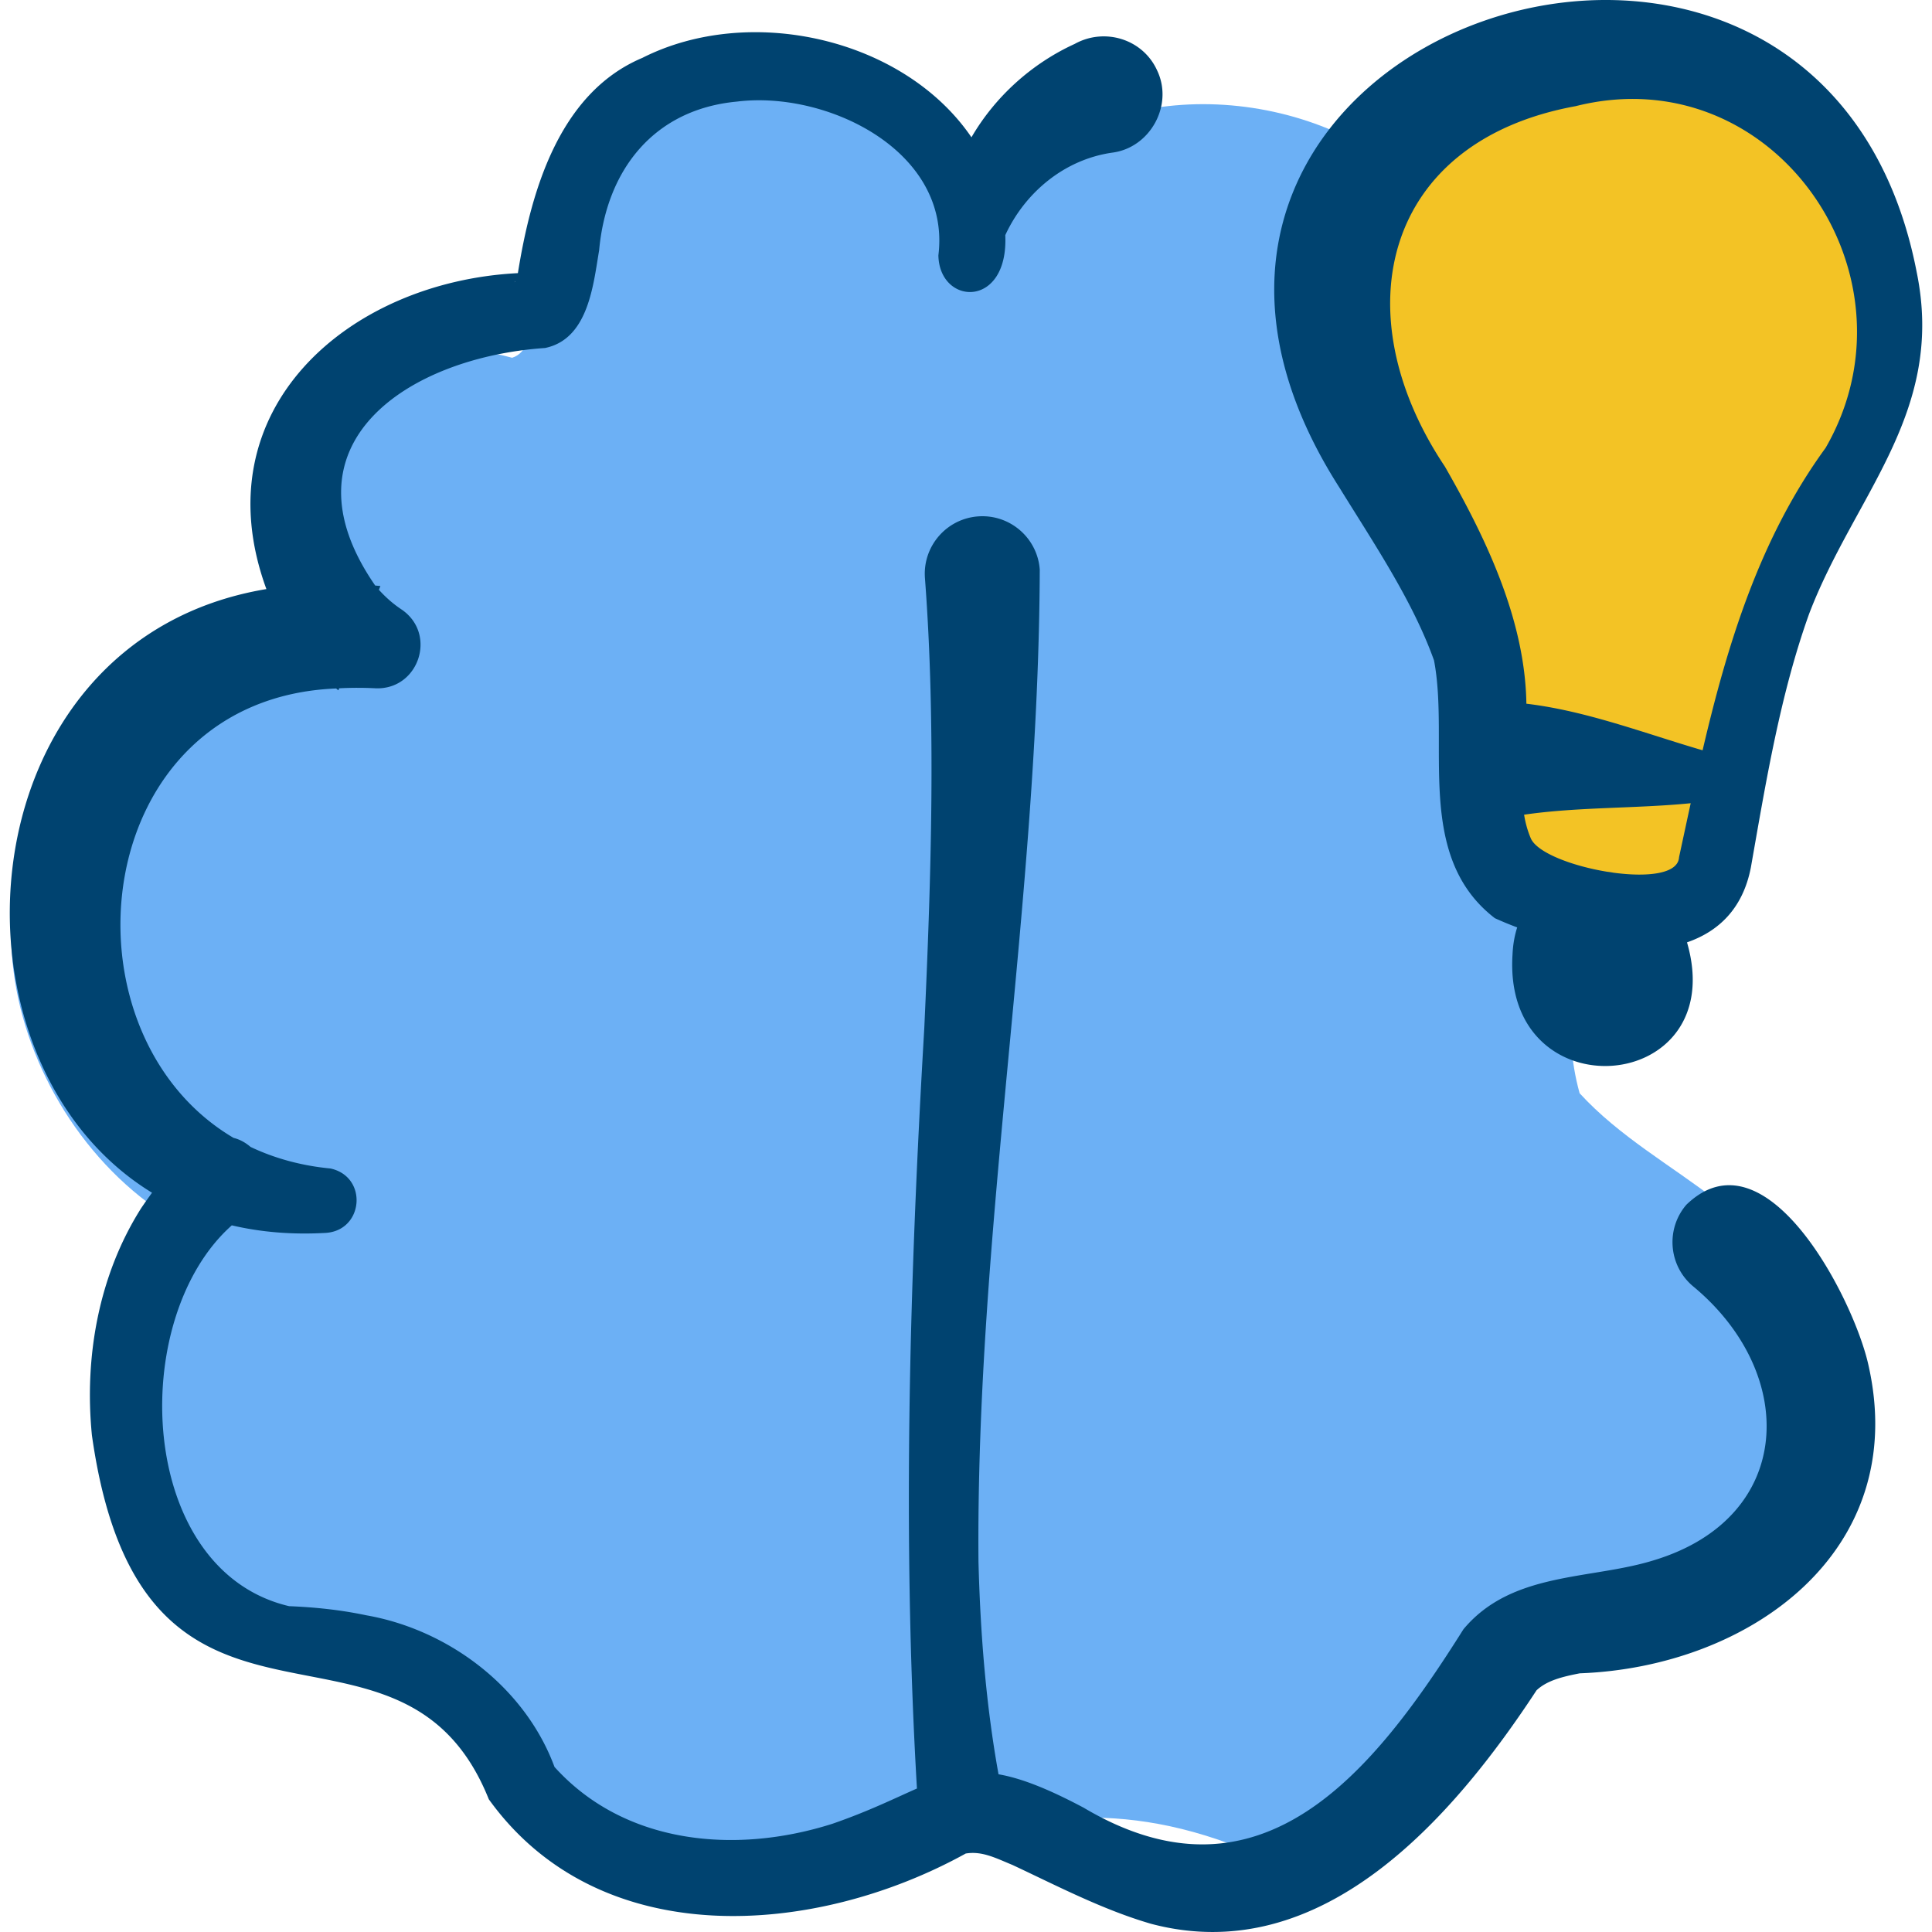
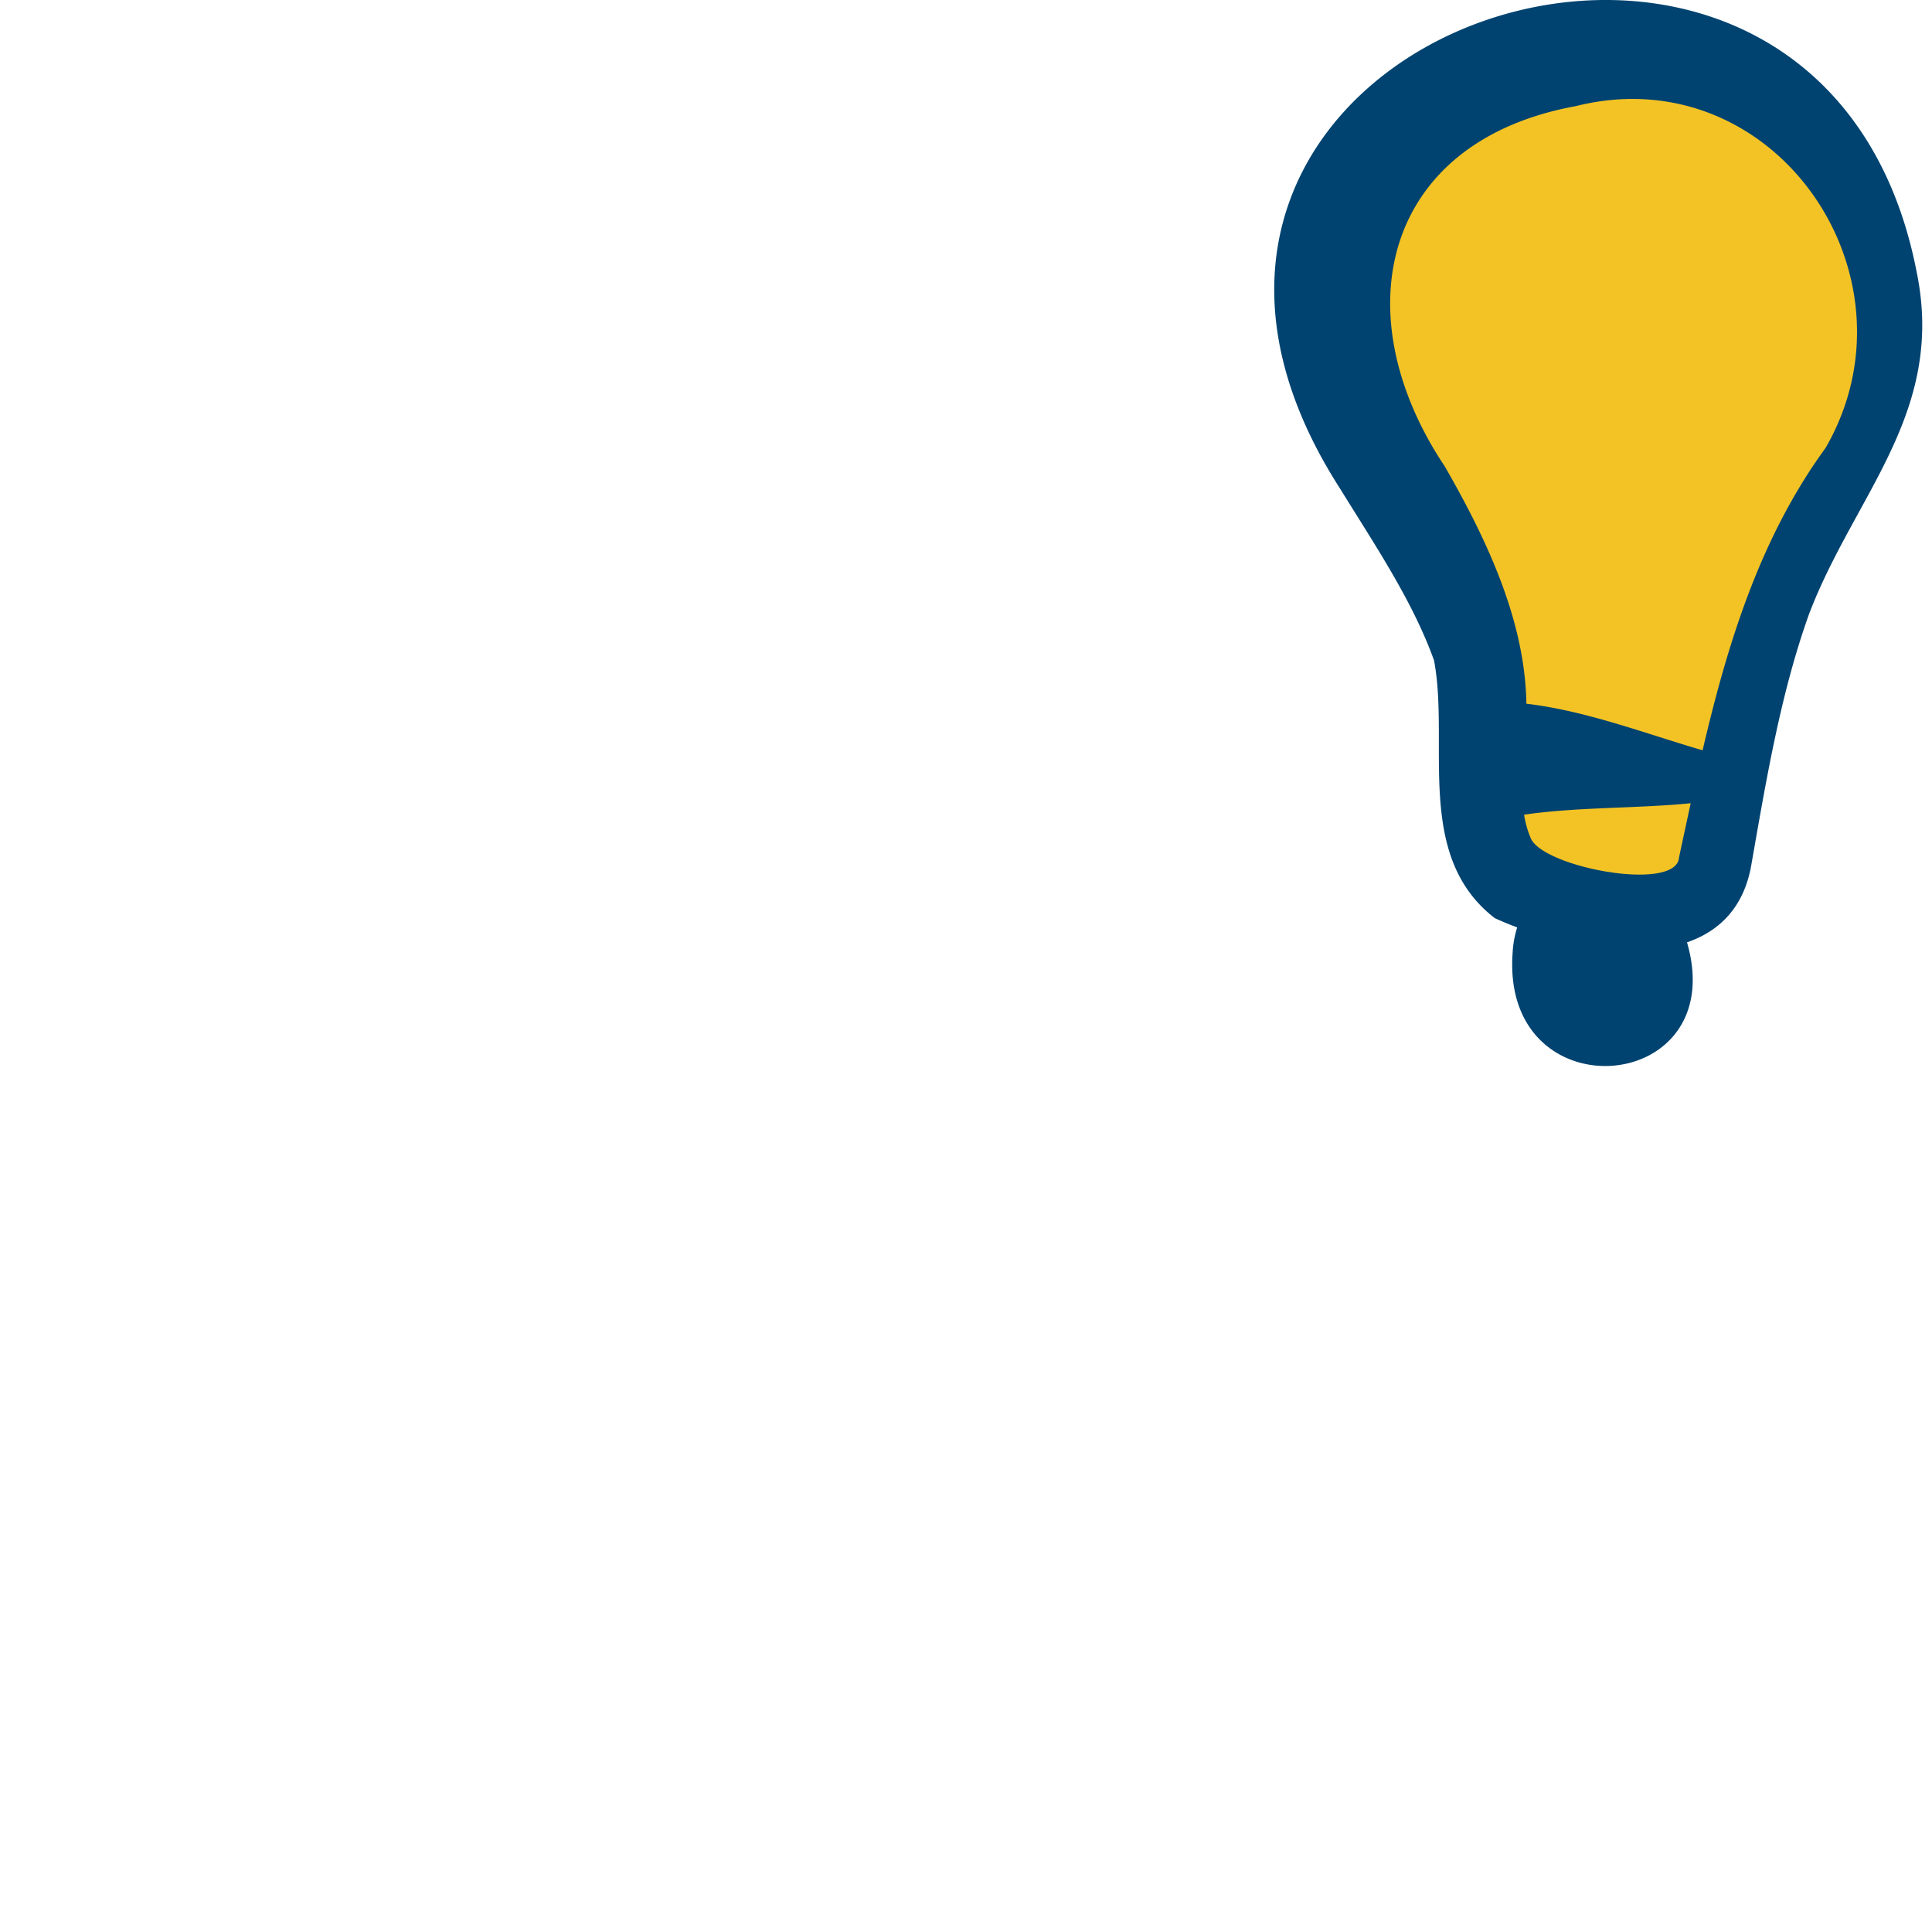
<svg xmlns="http://www.w3.org/2000/svg" version="1.1" width="512" height="512" x="0" y="0" viewBox="0 0 512 512" style="enable-background:new 0 0 512 512" xml:space="preserve" class="">
  <g>
-     <path fill="#6cb0f5" d="M481 357c-6.978-36.549-41.378-44.305-62.384-67.28-9.617-34.532 13.151-68.492 9.845-103.629-4.901-50.822-17.054-108.893-59.107-142.149-30.946-23.369-83.089-23.153-106.756 10.354-20.65-57.957-102.158-41.408-116.271 12.773-5.167 7.412-2.835 25.406-10.608 27.741-49.442-13.57-85.62 39.395-53.746 80.232-15.164 7.596-32.783 7.848-47.594 17.001-52.315 30.599-33.327 105.618 13.193 132.203-3.901 16.88-14.62 31.48-14.447 49.388-.112 45.239 47.56 57.055 81.667 69.331 6.886 13.9 31.794 40.158 46.206 49.036 66.881 25.768 98.614-32.191 171.71-.653 32.129-.699 43.153-37.506 64.29-57.347C437.36 420.574 493.84 410.708 481 357z" opacity="1" data-original="#ffb6bd" class="" />
    <path fill="#f3c325" d="M487.437 121.33c42.257-69.398-35.695-126.569-97.893-86.192-71.138 41.217-19.003 94.104 3.212 143.877-1.405 25.465-.44 66.524 35.402 62.541 16.714-2.116 25.891-16.534 26.287-32.562 5.162-31.126 21.122-58.809 32.992-87.664z" opacity="1" data-original="#ffd983" class="" />
    <g fill="#2e386b">
-       <path d="M446.886 319.286c-5.495 6.423-4.709 16.104 1.75 21.556 28.013 23.13 27.044 61.327-10.332 72.639-16.8 5.228-37.648 2.917-50.476 18.287-23.706 37.69-53.539 75.261-100.641 47.295-9.662-5.132-16.702-7.845-22.57-8.862-3.353-18.579-4.815-37.446-5.312-56.314-.726-87.824 15.938-175.005 16.24-262.961-.627-8.402-7.947-14.705-16.35-14.077-8.402.627-14.705 7.948-14.077 16.35 2.96 38.975 1.626 80.035-.178 119.356-3.917 66.709-5.86 134.709-1.942 201.419-5.856 2.57-12.694 5.985-22.369 9.331-25.607 8.173-55.063 5.577-73.681-15.049-7.814-21.111-28.071-36.37-49.894-40.192-6.862-1.452-13.696-2.144-20.435-2.414-40.426-9.486-43.054-76.177-15.187-100.923 7.565 1.779 15.845 2.515 24.832 2.004 10.136-.597 11.307-14.892 1.319-17.069-7.901-.758-14.953-2.758-21.174-5.712-1.476-1.257-2.983-2.03-4.502-2.395-47.539-28.032-38.619-116.442 27.177-119.103.198.163.387.333.587.493l.218-.542a95.019 95.019 0 0 1 9.754.004c11.378.362 16.298-14.463 6.721-20.926-2.15-1.427-4.149-3.18-5.954-5.179l.403-1c-.457-.052-.92-.082-1.379-.128-25.97-37.516 8.695-60.469 45.002-62.95 11.529-2.369 12.791-16.835 14.339-25.885 1.962-21.516 14.656-37.379 36.508-39.414 23.905-2.979 56.816 13.102 53.399 40.74.25 13.329 18.614 14.244 17.728-5.35 5.275-11.412 15.769-20.07 28.357-21.863 10.093-1.304 16.31-12.675 11.843-21.87-3.801-8.27-13.914-11.323-21.802-6.942-11.419 5.216-21.106 14.003-27.363 24.748-17.933-26.302-58.74-35.465-87.226-21.044-22.394 9.432-29.621 36.156-32.976 57.043-45.025 2.284-84.032 36.187-66.649 83.726-80.461 13.398-88.157 124.56-30.302 159.976a127.737 127.737 0 0 0-2.902 4.122c-11.308 17.866-15.075 39.556-13.033 60.152 13.473 95.457 81.671 37.797 105.183 96.469 29.421 40.92 86.527 36.394 126.384 14.373 4.313-.715 7.873 1.167 12.41 3.036 11.64 5.447 23.884 11.86 36.705 15.585 45.255 11.997 80.009-28.098 102.163-61.88 2.821-2.655 7.024-3.629 11.448-4.497 44.924-1.647 87.702-32.228 76.504-81.681-3.813-17.357-27.083-62.978-48.268-42.482zM136.545 74.477c-.104.233-.171.352-.163.288a.65.65 0 0 1 .163-.288z" fill="#004370" opacity="1" data-original="#2e386b" class="" />
      <path d="M380.024 174.987c4.213 21.911-5.325 51.82 16.124 68.34a91.738 91.738 0 0 0 5.925 2.447c-.686 2.135-1.117 4.495-1.233 7.083-2.79 42.41 58.018 37.494 46.235-3.125 8.357-2.879 14.802-8.938 16.923-19.847 3.971-22.565 7.777-45.887 15.458-67.262 12.055-31.529 36.099-53.285 28.499-90.444-25.671-132.905-230.073-63.523-153.007 57.02 9.378 15.187 19.391 29.985 25.076 45.788zm64.942 52.178c-.242 4.494-8.487 5.319-17.385 4.107a24.805 24.805 0 0 0-1.688-.253c-9.097-1.486-18.391-4.97-20.175-8.761-.894-2.061-1.461-4.182-1.819-6.356 14.317-2.088 29.696-1.6 44.155-3.039-1.041 4.78-2.059 9.552-3.088 14.302zm-27.402-199.03c52.55-13.225 92.589 44.901 66.237 90.565-17.398 23.857-25.964 51.796-32.595 80.136-15.315-4.466-30.739-10.452-46.698-12.344-.346-22.382-10.822-44.049-21.597-62.85-27.155-40.587-16.494-86.17 34.653-95.507z" fill="#004370" opacity="1" data-original="#2e386b" class="" />
    </g>
  </g>
</svg>